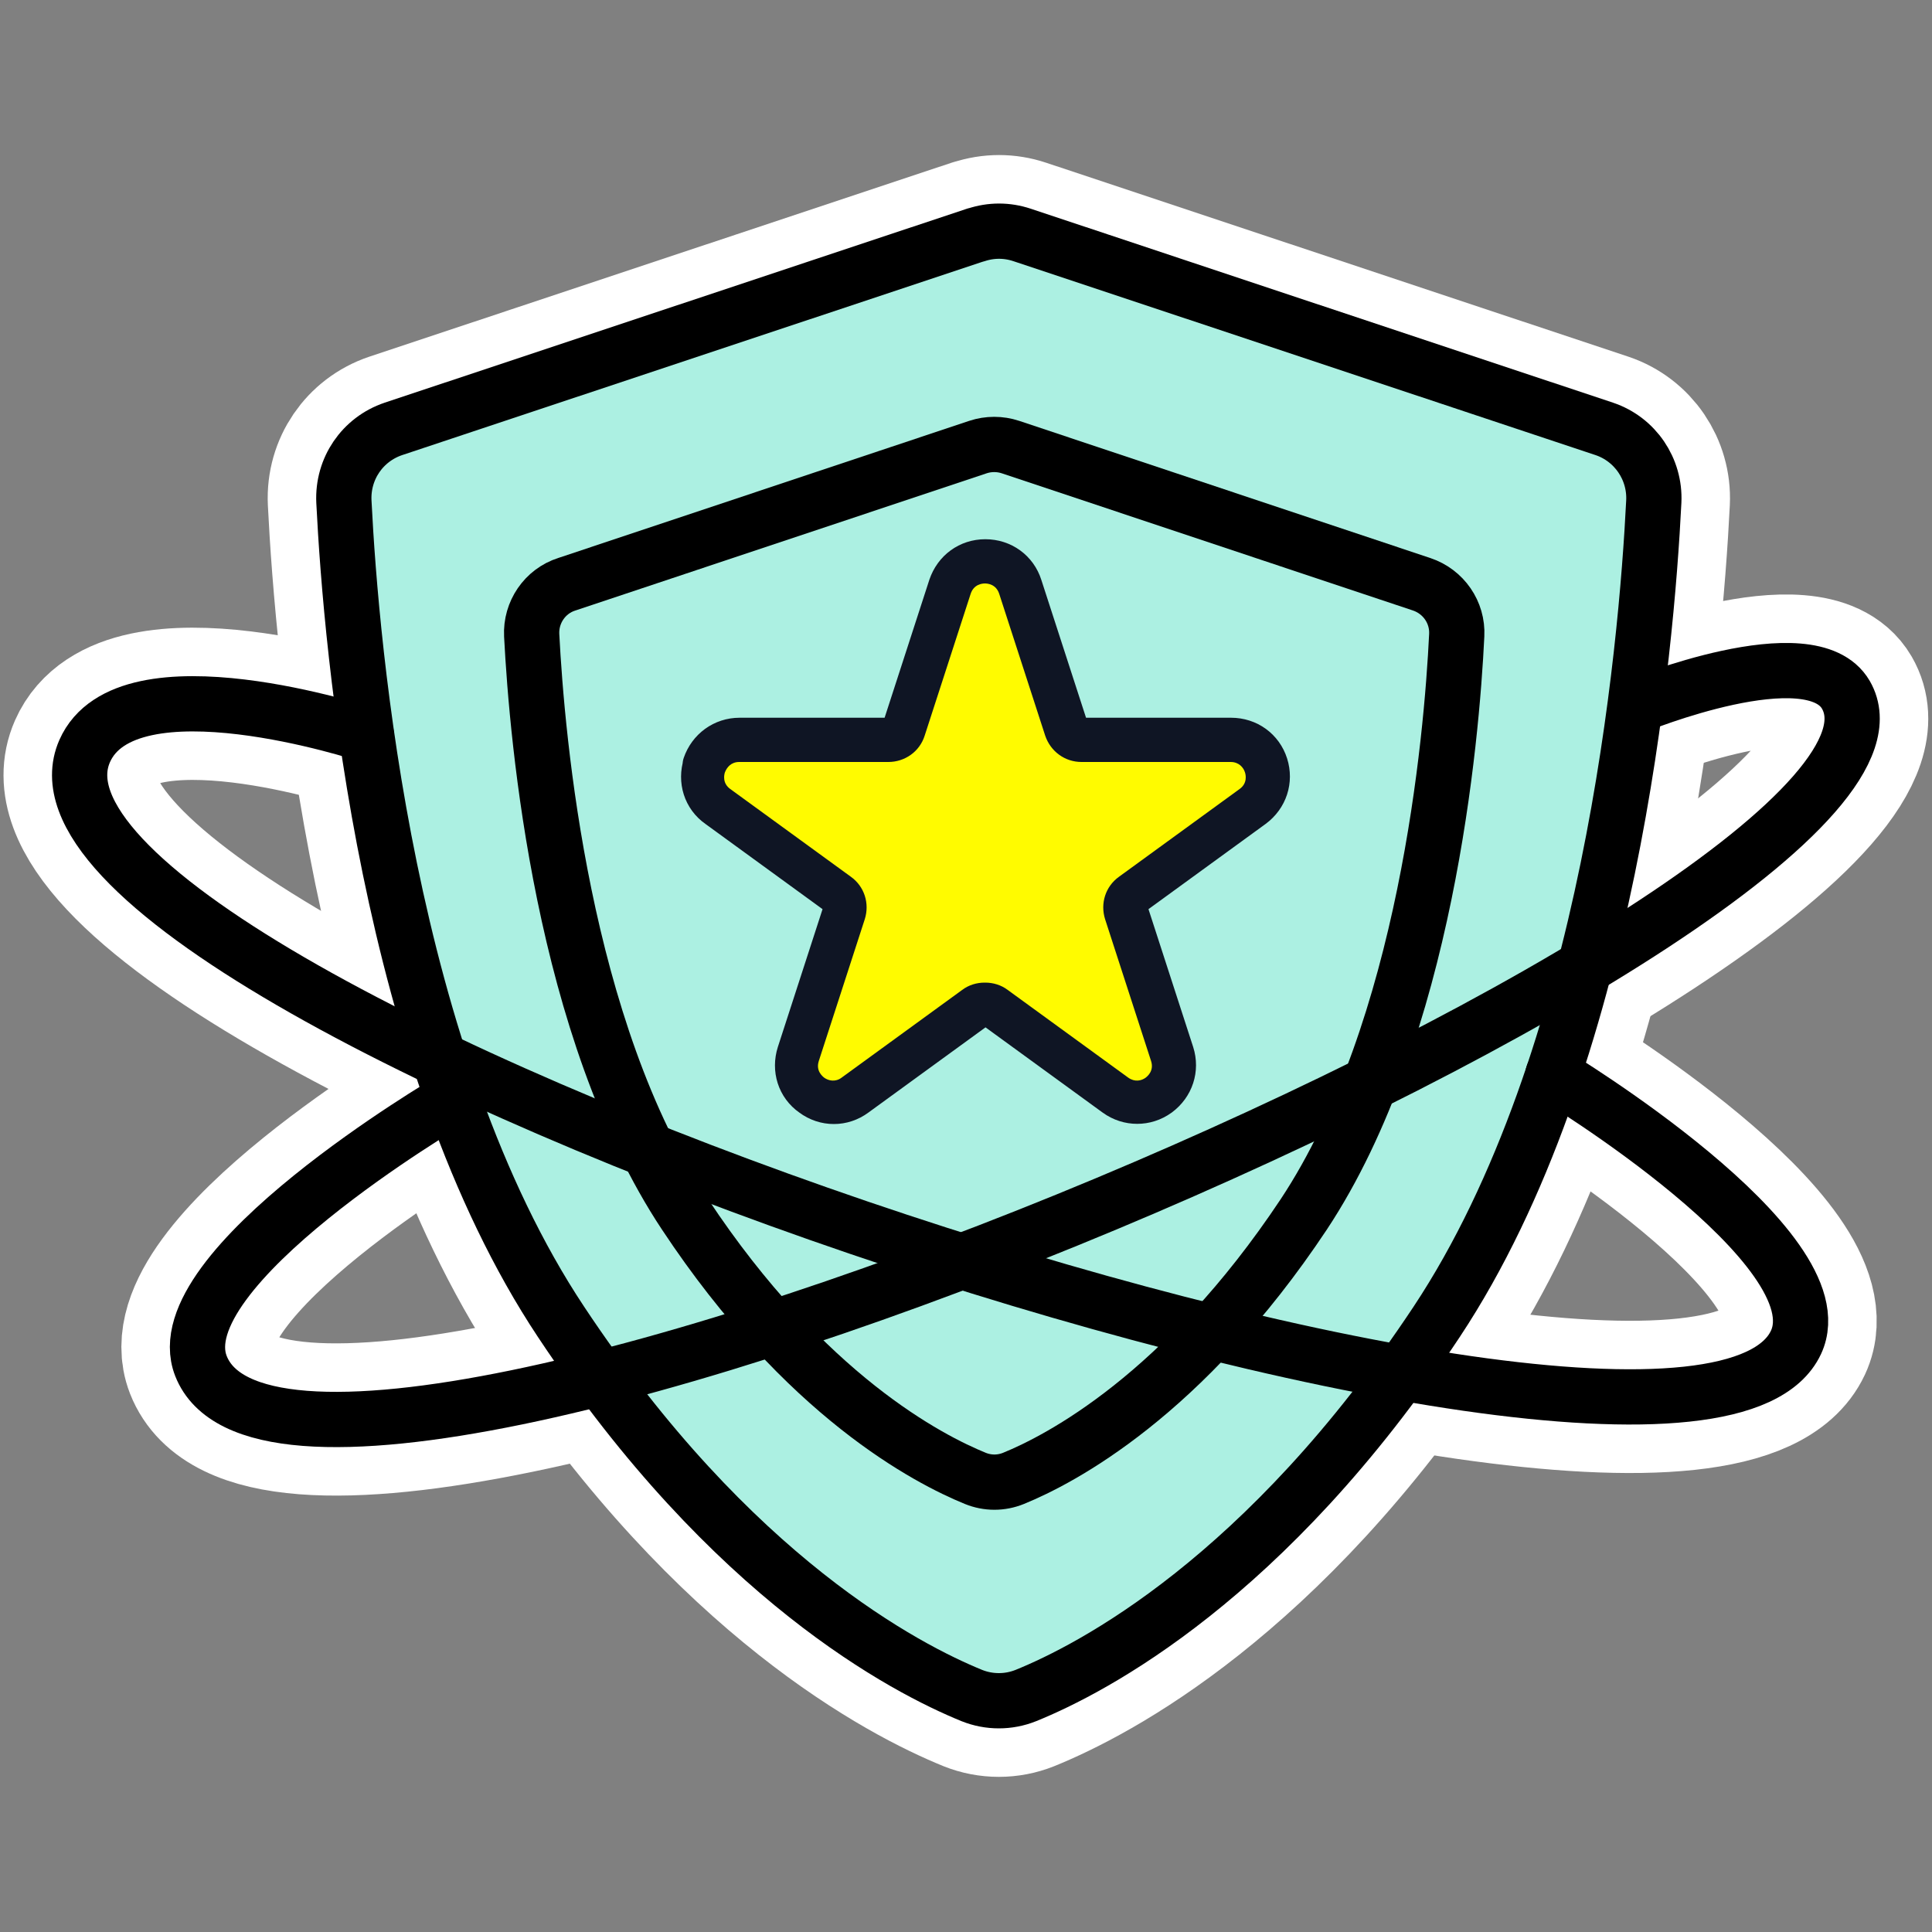
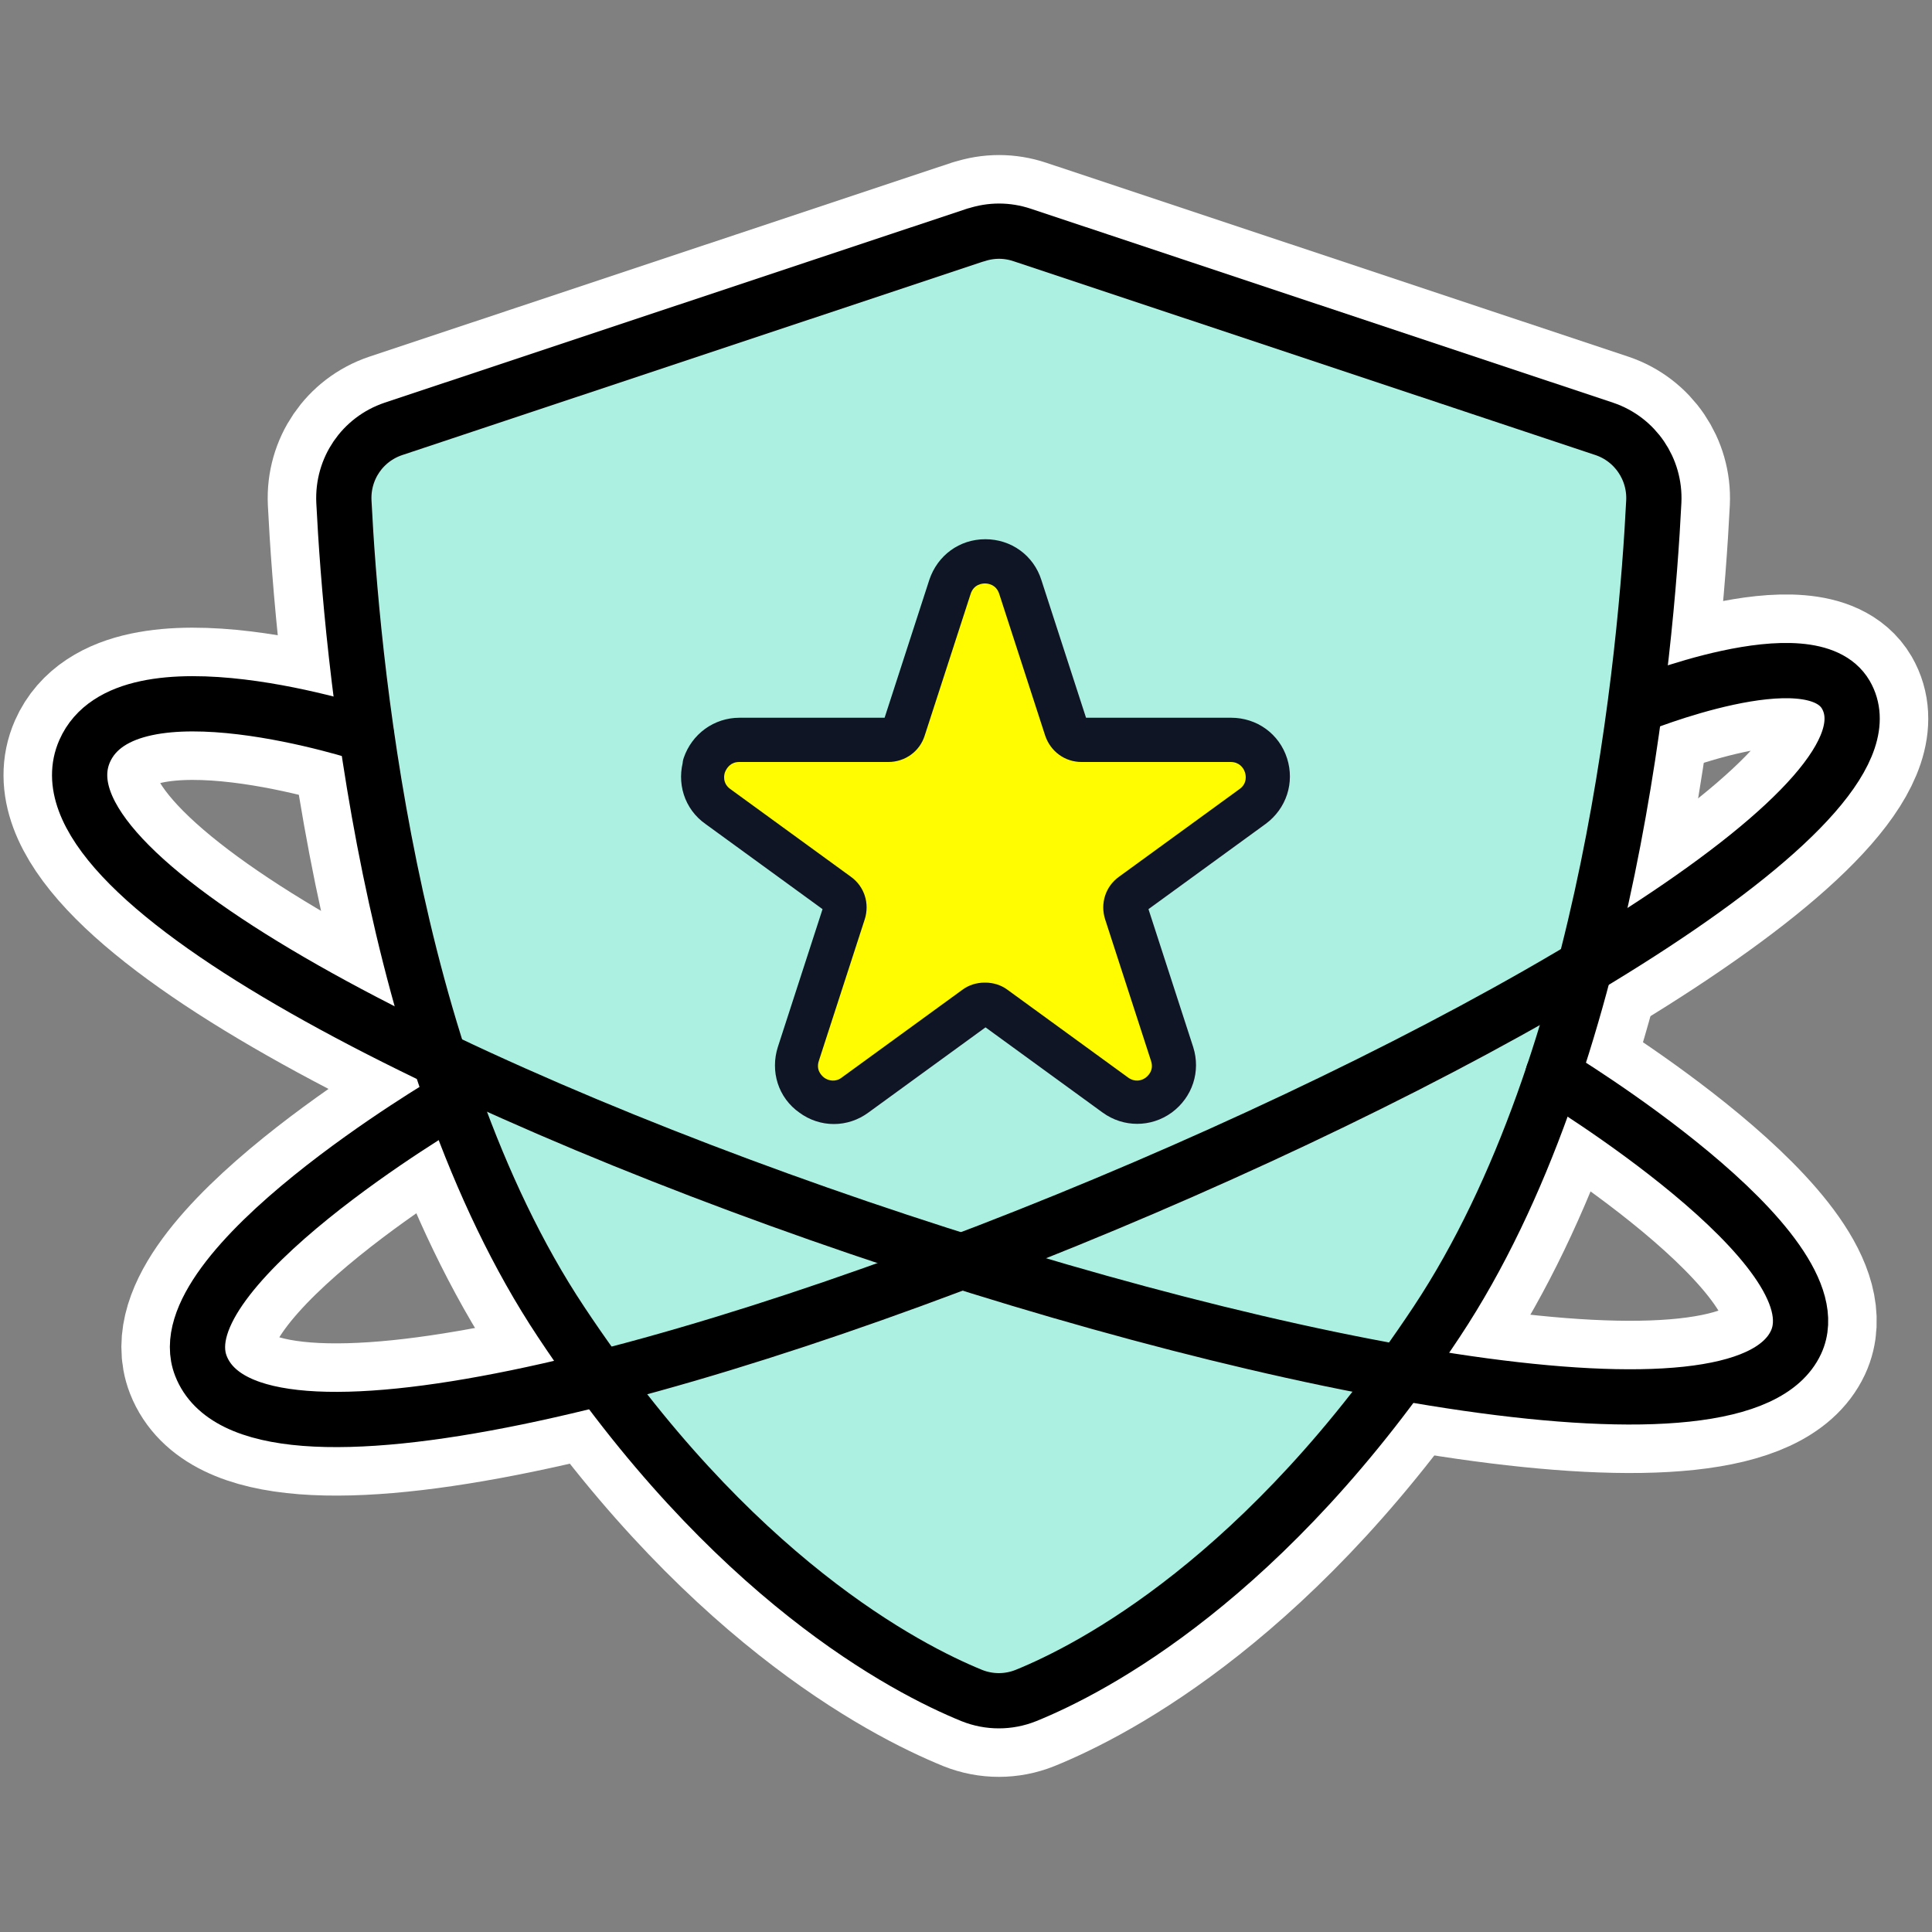
<svg xmlns="http://www.w3.org/2000/svg" width="50" height="50" viewBox="0 0 50 50" fill="none">
  <rect x="0" y="0" width="50" height="50" fill="#808080" stroke="none" />
  <path d="M25.25 6.08L10.18 11.1C9.38 11.37 8.86 12.13 8.9 12.98C9.09 16.8 10.01 27.42 14.52 34.21C18.93 40.86 23.46 43.19 25.15 43.88C25.6 44.06 26.1 44.06 26.55 43.88C28.25 43.19 32.77 40.86 37.18 34.21C41.68 27.42 42.61 16.8 42.8 12.98C42.84 12.14 42.32 11.37 41.52 11.1L26.45 6.08C26.06 5.95 25.65 5.95 25.26 6.08H25.25Z" fill="#C0C3FF" stroke="white" stroke-width="3.94" stroke-linecap="round" stroke-linejoin="round" />
  <path d="M37.7 16.44C37.57 19.14 36.91 26.64 33.74 31.43C30.62 36.12 27.43 37.77 26.23 38.26C25.91 38.39 25.56 38.39 25.24 38.26C24.04 37.77 20.84 36.13 17.73 31.43C14.55 26.64 13.9 19.14 13.76 16.44C13.73 15.85 14.1 15.3 14.67 15.12L25.31 11.57C25.58 11.48 25.88 11.48 26.15 11.57L36.79 15.12C37.36 15.31 37.73 15.85 37.7 16.44Z" fill="white" stroke="white" stroke-width="3.94" stroke-linecap="round" stroke-linejoin="round" />
  <path d="M9.48 19.01C9.48 19.01 3.28 16.96 2.19 19.44C-0.63 25.88 43.66 40.78 46.48 34.74C47.62 32.29 40.19 27.81 40.19 27.81" stroke="white" stroke-width="3.94" stroke-linecap="round" stroke-linejoin="round" />
  <path d="M11.64 28.49C11.64 28.49 4.22 32.84 5.2 35.35C7.76 41.9 50.91 23.41 47.77 17.98C46.86 16.42 42.34 18.27 42.34 18.27" stroke="white" stroke-width="3.94" stroke-linecap="round" stroke-linejoin="round" />
  <path d="M25.25 6.08L10.18 11.1C9.38 11.37 8.86 12.13 8.9 12.98C9.09 16.8 10.01 27.42 14.52 34.21C18.93 40.86 23.46 43.19 25.15 43.88C25.6 44.06 26.1 44.06 26.55 43.88C28.25 43.19 32.77 40.86 37.18 34.21C41.68 27.42 42.61 16.8 42.8 12.98C42.84 12.14 42.32 11.37 41.52 11.1L26.45 6.08C26.06 5.95 25.65 5.95 25.26 6.08H25.25Z" fill="#ACF0E2" stroke="black" stroke-width="1.43" stroke-linecap="round" stroke-linejoin="round" />
-   <path d="M37.7 16.44C37.57 19.14 36.91 26.64 33.74 31.43C30.62 36.12 27.43 37.77 26.23 38.26C25.91 38.39 25.56 38.39 25.24 38.26C24.04 37.77 20.84 36.13 17.73 31.43C14.55 26.64 13.9 19.14 13.76 16.44C13.73 15.85 14.1 15.3 14.67 15.12L25.31 11.57C25.58 11.48 25.88 11.48 26.15 11.57L36.79 15.12C37.36 15.31 37.73 15.85 37.7 16.44Z" fill="#ACF0E2" stroke="black" stroke-width="1.43" stroke-linecap="round" stroke-linejoin="round" />
  <path d="M9.48 19.01C9.48 19.01 3.28 16.96 2.19 19.44C-0.63 25.88 43.66 40.78 46.48 34.74C47.62 32.29 40.19 27.81 40.19 27.81" stroke="black" stroke-width="1.43" stroke-linecap="round" stroke-linejoin="round" />
  <path d="M11.64 28.49C11.64 28.49 4.22 32.84 5.2 35.35C7.76 41.9 50.91 23.41 47.77 17.98C46.86 16.42 42.34 18.27 42.34 18.27" stroke="black" stroke-width="1.43" stroke-linecap="round" stroke-linejoin="round" />
  <path d="M23.01 19.86H19.15C18.94 19.86 18.83 20 18.78 20.13C18.76 20.19 18.71 20.41 18.92 20.56L22.04 22.83C22.39 23.08 22.53 23.52 22.4 23.93L21.21 27.6C21.13 27.85 21.3 27.99 21.35 28.03C21.46 28.11 21.64 28.15 21.8 28.03L24.92 25.76C25.09 25.63 25.3 25.57 25.5 25.57C25.7 25.57 25.91 25.63 26.08 25.76L29.2 28.03C29.37 28.15 29.54 28.11 29.65 28.03C29.7 27.99 29.87 27.85 29.79 27.6L28.6 23.93C28.47 23.52 28.61 23.08 28.96 22.83L32.08 20.56C32.29 20.41 32.24 20.19 32.22 20.13C32.18 20 32.06 19.86 31.85 19.86H27.99C27.56 19.86 27.19 19.59 27.05 19.18L25.86 15.51C25.78 15.26 25.56 15.24 25.49 15.24C25.42 15.24 25.2 15.26 25.12 15.51L23.93 19.18C23.8 19.59 23.42 19.86 22.99 19.86H23.01Z" fill="#FFFB00" stroke="#0F1524" stroke-width="0.36" stroke-linecap="round" stroke-linejoin="round" />
  <path d="M18.21 19.79C18.08 20.2 18.21 20.64 18.57 20.89L21.69 23.16C21.83 23.26 21.88 23.43 21.83 23.59L20.64 27.26C20.51 27.67 20.64 28.11 21 28.36C21.35 28.62 21.81 28.62 22.16 28.36L25.28 26.09C25.41 25.99 25.6 25.99 25.73 26.09L28.85 28.36C29.03 28.49 29.23 28.55 29.43 28.55C29.63 28.55 29.83 28.49 30.01 28.36C30.36 28.1 30.5 27.67 30.37 27.26L29.18 23.59C29.13 23.43 29.18 23.26 29.32 23.16L32.44 20.89C32.79 20.63 32.93 20.2 32.8 19.79C32.67 19.38 32.3 19.11 31.86 19.11H28C27.83 19.11 27.69 19 27.63 18.84L26.44 15.17C26.31 14.76 25.94 14.49 25.5 14.49C25.06 14.49 24.7 14.76 24.56 15.17L23.37 18.84C23.32 19 23.17 19.11 23 19.11H19.14C18.71 19.11 18.34 19.38 18.2 19.79H18.21Z" fill="#FFFB00" stroke="#0F1524" stroke-width="1.07" stroke-linecap="round" stroke-linejoin="round" />
-   <path d="M29.43 28.56C29.23 28.56 29.03 28.5 28.85 28.37L25.73 26.1C25.59 26 25.41 26 25.28 26.1L22.16 28.37C21.81 28.63 21.35 28.63 21 28.37C20.65 28.11 20.51 27.68 20.64 27.27L21.83 23.6C21.88 23.44 21.83 23.27 21.69 23.17L18.57 20.9C18.22 20.64 18.08 20.21 18.21 19.8C18.34 19.39 18.71 19.12 19.15 19.12H23.01C23.18 19.12 23.32 19.01 23.38 18.85L24.57 15.18C24.7 14.77 25.07 14.5 25.51 14.5C25.95 14.5 26.31 14.77 26.45 15.18L27.64 18.85C27.69 19.01 27.84 19.12 28.01 19.12H31.87C32.3 19.12 32.67 19.39 32.81 19.8C32.94 20.21 32.81 20.65 32.45 20.9L29.33 23.17C29.2 23.27 29.14 23.44 29.19 23.6L30.38 27.27C30.51 27.68 30.38 28.12 30.02 28.37C29.84 28.5 29.64 28.56 29.44 28.56H29.43ZM25.5 25.43C25.7 25.43 25.91 25.49 26.08 25.62L29.2 27.89C29.37 28.01 29.54 27.97 29.65 27.89C29.7 27.85 29.87 27.71 29.79 27.46L28.6 23.79C28.47 23.38 28.61 22.94 28.96 22.69L32.08 20.42C32.29 20.27 32.24 20.05 32.22 19.99C32.18 19.86 32.06 19.72 31.85 19.72H27.99C27.56 19.72 27.19 19.45 27.05 19.04L25.86 15.37C25.78 15.12 25.56 15.1 25.49 15.1C25.42 15.1 25.2 15.12 25.12 15.37L23.93 19.04C23.8 19.45 23.42 19.72 22.99 19.72H19.13C18.92 19.72 18.81 19.86 18.76 19.99C18.74 20.05 18.69 20.27 18.9 20.42L22.02 22.69C22.37 22.94 22.51 23.38 22.38 23.79L21.19 27.46C21.11 27.71 21.28 27.85 21.33 27.89C21.44 27.97 21.62 28.01 21.78 27.89L24.9 25.62C25.07 25.49 25.28 25.43 25.48 25.43H25.5Z" fill="#0F1524" />
+   <path d="M29.43 28.56C29.23 28.56 29.03 28.5 28.85 28.37L25.73 26.1C25.59 26 25.41 26 25.28 26.1L22.16 28.37C21.81 28.63 21.35 28.63 21 28.37C20.65 28.11 20.51 27.68 20.64 27.27L21.83 23.6C21.88 23.44 21.83 23.27 21.69 23.17L18.57 20.9C18.22 20.64 18.08 20.21 18.21 19.8C18.34 19.39 18.71 19.12 19.15 19.12H23.01C23.18 19.12 23.32 19.01 23.38 18.85L24.57 15.18C25.95 14.5 26.31 14.77 26.45 15.18L27.64 18.85C27.69 19.01 27.84 19.12 28.01 19.12H31.87C32.3 19.12 32.67 19.39 32.81 19.8C32.94 20.21 32.81 20.65 32.45 20.9L29.33 23.17C29.2 23.27 29.14 23.44 29.19 23.6L30.38 27.27C30.51 27.68 30.38 28.12 30.02 28.37C29.84 28.5 29.64 28.56 29.44 28.56H29.43ZM25.5 25.43C25.7 25.43 25.91 25.49 26.08 25.62L29.2 27.89C29.37 28.01 29.54 27.97 29.65 27.89C29.7 27.85 29.87 27.71 29.79 27.46L28.6 23.79C28.47 23.38 28.61 22.94 28.96 22.69L32.08 20.42C32.29 20.27 32.24 20.05 32.22 19.99C32.18 19.86 32.06 19.72 31.85 19.72H27.99C27.56 19.72 27.19 19.45 27.05 19.04L25.86 15.37C25.78 15.12 25.56 15.1 25.49 15.1C25.42 15.1 25.2 15.12 25.12 15.37L23.93 19.04C23.8 19.45 23.42 19.72 22.99 19.72H19.13C18.92 19.72 18.81 19.86 18.76 19.99C18.74 20.05 18.69 20.27 18.9 20.42L22.02 22.69C22.37 22.94 22.51 23.38 22.38 23.79L21.19 27.46C21.11 27.71 21.28 27.85 21.33 27.89C21.44 27.97 21.62 28.01 21.78 27.89L24.9 25.62C25.07 25.49 25.28 25.43 25.48 25.43H25.5Z" fill="#0F1524" />
</svg>